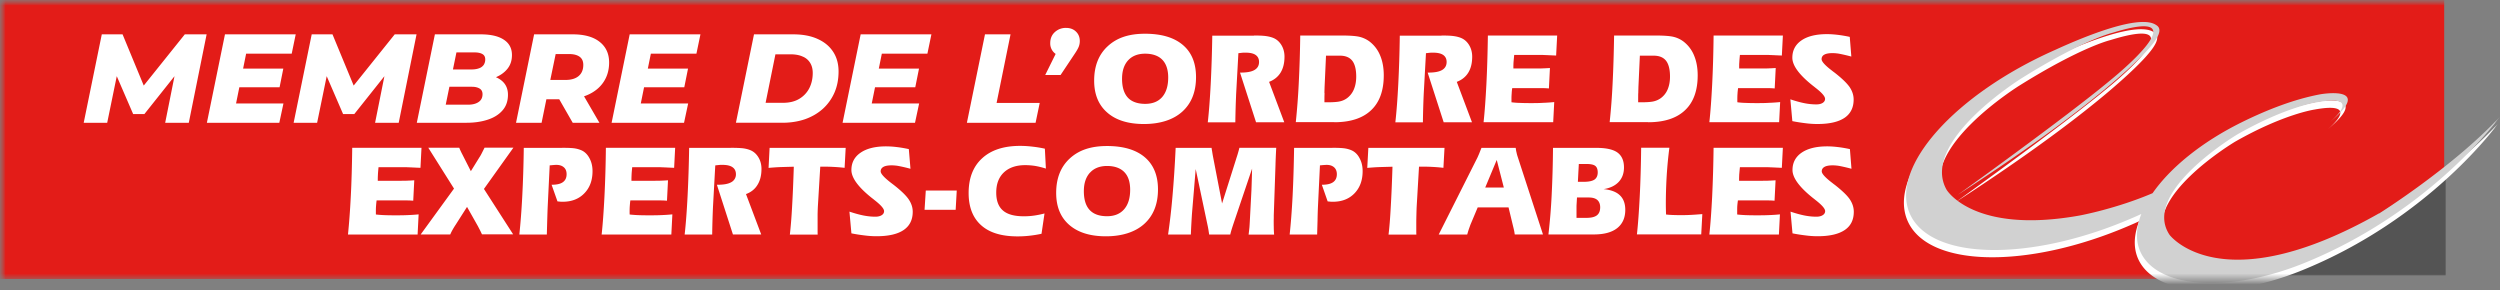
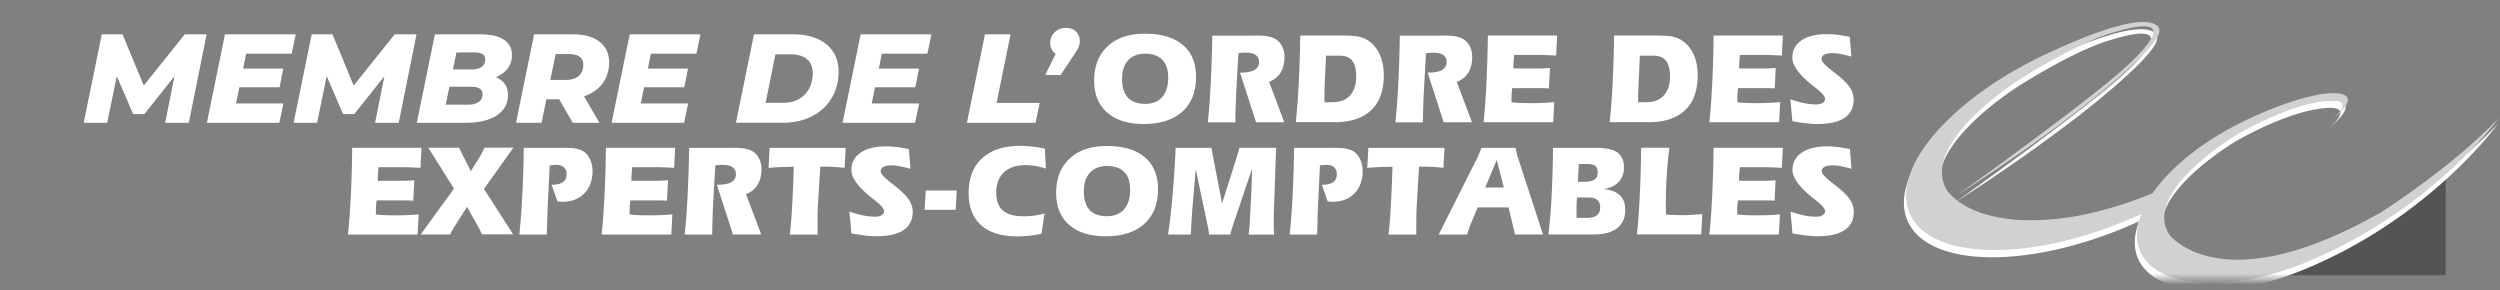
<svg xmlns="http://www.w3.org/2000/svg" width="224" height="26" fill="none" viewBox="0 0 224 26">
  <rect x="0" y="0" width="224" height="26" fill="#808080" stroke="none" />
  <g clip-path="url(#a)">
    <mask id="b" width="224" height="26" x="0" y="0" maskUnits="userSpaceOnUse" style="mask-type:luminance">
      <path fill="#fff" d="M0 0h224v26H0V0Z" />
    </mask>
    <g mask="url(#b)">
      <mask id="c" width="224" height="25" x="0" y="0" maskUnits="userSpaceOnUse" style="mask-type:luminance">
        <path fill="#fff" d="M0 0h224v25H0V0Z" />
      </mask>
      <g mask="url(#c)">
-         <path fill="#E31C18" d="M162.479 0H0v25h198.839l11.727-4.146L219 15.37V0h-56.521Z" />
        <path fill="#333" d="M194.16 24.668s5.499-.037 15.323-3.145c5.578-1.77 9.647-6.603 9.647-6.603v9.748h-24.97Z" opacity=".56" />
        <path fill="#fff" d="M212.96 19.771c-14.162 8.028-18.757 1.93-18.757 1.93-2.602-3.851 6.073-9.012 6.073-9.012 4.338-2.47 7.082-2.868 7.082-2.868 3.971-.73 1.814 1.253 1.197 1.769 4.069-3.347-.837-2.494-.837-2.494-2.248.418-4.674 1.333-7.051 2.512-3.623 1.788-6.421 4.097-7.991 6.358a34.713 34.713 0 0 1-6.543 2.002c-9.531 1.713-11.914-2.31-11.914-2.31-2.444-4.318 6.745-10.005 6.745-10.005 5.553-3.465 8.125-4.06 8.125-4.06 8.359-2.586-.256 4.3-.256 4.3-3.977 3.316-13.612 10.22-13.612 10.22 13.783-8.937 17.198-13.206 17.198-13.206.801-.915.984-1.467.807-1.787a.555.555 0 0 0-.214-.215c-1.448-1.044-6.458 1.02-9.042 2.205-9.006 3.98-14.835 10.49-13.063 14.65 1.797 4.206 10.705 4.409 19.894.448.291-.123.581-.252.867-.387-.562 1.436-.538 2.788.189 3.881 1.907 2.875 8.047 3.077 14.303.56 11.553-4.644 17.645-13.164 17.645-13.164-4.192 4.509-10.839 8.685-10.839 8.685" />
        <path fill="#D1D1D1" d="M213.156 19.12c-14.162 8.029-18.757 1.93-18.757 1.93-2.602-3.852 6.074-9.011 6.074-9.011 4.337-2.47 7.081-2.868 7.081-2.868 3.971-.73 1.814 1.253 1.197 1.768 4.069-3.347-.837-2.493-.837-2.493-2.248.418-4.674 1.332-7.05 2.506-3.618 1.787-6.421 4.096-7.992 6.357-3.311 1.413-6.544 2.002-6.544 2.002-9.531 1.707-11.913-2.309-11.913-2.309-2.444-4.318 6.745-10.006 6.745-10.006 5.554-3.464 8.126-4.06 8.126-4.06 8.357-2.586-.257 4.3-.257 4.3-3.977 3.316-13.612 10.22-13.612 10.22 13.783-8.937 17.199-13.2 17.199-13.2.8-.914.983-1.467.806-1.787a.555.555 0 0 0-.214-.214c-1.448-1.045-6.458 1.02-9.042 2.205-9.006 3.98-14.835 10.49-13.062 14.649 1.796 4.207 10.697 4.41 19.892.448.294-.123.581-.252.868-.387-.562 1.438-.538 2.789.189 3.881 1.913 2.875 8.047 3.072 14.303.56 11.548-4.643 17.645-13.163 17.645-13.163-4.191 4.508-10.838 8.686-10.838 8.686" />
        <path fill="#fff" d="M105.936 10c.819-.743 1.228-1.769 1.228-3.089 0-1.254-.391-2.211-1.179-2.881-.788-.669-1.912-1.007-3.391-1.007-1.478 0-2.535.374-3.341 1.118-.807.743-1.216 1.768-1.216 3.083 0 1.228.39 2.18 1.173 2.862.775.682 1.875 1.026 3.292 1.026 1.418 0 2.615-.368 3.434-1.112Zm-4.857-4.593c.36-.394.874-.597 1.527-.597.654 0 1.192.184 1.54.547.348.362.525.891.525 1.59 0 .75-.182 1.333-.537 1.745-.36.412-.868.614-1.528.614-.659 0-1.209-.184-1.551-.559-.342-.374-.519-.933-.519-1.689 0-.712.183-1.259.549-1.659m11.256-2.217c.501 0 .88.018 1.124.056.245.037.458.092.648.172.299.128.538.35.715.65.177.302.263.645.263 1.02 0 .571-.117 1.044-.349 1.425-.238.381-.58.657-1.032.83l1.362 3.623h-2.529l-1.436-4.453h.055c.556 0 .971-.074 1.24-.233.275-.16.409-.4.409-.719 0-.276-.104-.485-.305-.627-.202-.14-.501-.208-.911-.208-.103 0-.207 0-.311.012l-.324.037-.202 3.667c-.011.332-.03.706-.042 1.13a93.39 93.39 0 0 0-.031 1.394h-2.468c.11-.976.195-2.125.263-3.439.067-1.321.116-2.758.14-4.325h3.739l-.018-.012Zm7.203 7.77c1.447 0 2.547-.356 3.305-1.074.757-.712 1.136-1.757 1.136-3.127 0-.676-.11-1.277-.33-1.794a2.991 2.991 0 0 0-.965-1.253 2.506 2.506 0 0 0-.856-.399c-.324-.08-.861-.122-1.6-.122h-3.733a109.405 109.405 0 0 1-.135 4.324 62.775 62.775 0 0 1-.263 3.439h3.441v.006Zm-.875-2.604c0-.24.013-.418.013-.547l.128-2.813h1.246c.502 0 .868.154 1.106.455.233.3.355.773.355 1.419 0 .442-.073.823-.214 1.154a1.878 1.878 0 0 1-.617.786c-.192.138-.41.235-.642.283-.238.056-.617.08-1.13.08h-.245c0-.3 0-.578.013-.817m10.484-5.166c.501 0 .879.018 1.124.056.244.037.458.092.641.172.3.128.538.35.715.65.177.302.263.645.263 1.02 0 .571-.116 1.044-.348 1.425-.233.381-.581.657-1.033.83l1.363 3.623h-2.536l-1.436-4.453h.055c.556 0 .972-.074 1.241-.233.268-.16.403-.4.403-.719 0-.276-.104-.485-.306-.627-.202-.14-.507-.208-.91-.208-.104 0-.208 0-.312.012l-.323.037-.202 3.667a78.731 78.731 0 0 0-.073 2.524h-2.469c.11-.976.196-2.125.263-3.439.067-1.321.116-2.758.135-4.325h3.732l.013-.012Zm3.763 7.764c.104-.952.183-2.082.251-3.372.067-1.296.11-2.758.134-4.391h6.208l-.092 1.793a67.781 67.781 0 0 1-.825-.037c-.238-.006-.397-.019-.483-.019h-2.449c-.031.308-.049.529-.062.67-.006.141-.012.277-.012.4v.147h2.004c.263 0 .495 0 .703-.013.202-.006.397-.018.568-.03l-.092 1.83a7.873 7.873 0 0 0-.415-.025h-2.871a3.962 3.962 0 0 0-.049.474 5.496 5.496 0 0 0-.019.466v.203c0 .05 0 .086.006.124.22.024.464.05.728.054.256.012.574.019.952.019.379 0 .77 0 1.131-.025.36-.012.696-.037 1.014-.068l-.092 1.806h-6.25l.012-.006Zm14.742.006c1.448 0 2.548-.356 3.305-1.074.758-.712 1.137-1.757 1.137-3.127 0-.676-.11-1.277-.33-1.794a2.991 2.991 0 0 0-.965-1.253 2.44 2.44 0 0 0-.856-.399c-.323-.08-.861-.122-1.607-.122h-3.732c-.025 1.566-.068 3.009-.135 4.324a58.374 58.374 0 0 1-.262 3.439h3.445v.006Zm-.88-2.604c0-.24.012-.418.012-.547l.129-2.813h1.24c.501 0 .868.154 1.106.455.232.3.355.773.355 1.419 0 .442-.074.823-.214 1.154a1.854 1.854 0 0 1-.623.786 1.787 1.787 0 0 1-.642.283c-.244.056-.617.08-1.131.08h-.244c0-.3 0-.578.006-.817m6.374 2.598c.104-.952.184-2.082.251-3.372.067-1.296.11-2.758.128-4.391h6.208l-.092 1.793a67.535 67.535 0 0 1-.824-.037c-.239-.006-.398-.019-.483-.019h-2.45c-.031.308-.049.529-.055.67-.013.141-.013.277-.013.4v.147h2.004c.263 0 .495 0 .703-.013.202-.006.397-.018.568-.03l-.091 1.83a7.736 7.736 0 0 0-.41-.025h-2.872c-.018.161-.042.32-.048.474a5.949 5.949 0 0 0-.018.466v.203c0 .05 0 .086.012.124.22.024.464.05.727.054.257.012.574.019.953.019.391 0 .769 0 1.13-.025.361-.012.697-.037 1.014-.068l-.091 1.806h-6.251v-.006Zm7.264-2.046c.458.154.873.27 1.246.344.352.072.71.109 1.07.11.238 0 .427-.042.574-.135.14-.092.214-.208.214-.362 0-.215-.275-.54-.831-.97-.092-.074-.159-.13-.208-.166 0 0-.012-.013-.018-.013-1.253-.988-1.876-1.83-1.876-2.536 0-.663.275-1.18.819-1.554.544-.375 1.313-.56 2.291-.56.269 0 .568.02.898.056.33.038.709.098 1.136.19l.141 1.764a15.343 15.343 0 0 0-1.014-.24 3.639 3.639 0 0 0-.666-.068c-.33 0-.575.043-.739.136a.434.434 0 0 0-.245.405c0 .209.299.547.911 1.013.109.087.189.148.25.19.66.517 1.106.947 1.35 1.297.238.356.36.725.36 1.118 0 .724-.274 1.271-.818 1.64-.55.368-1.356.552-2.432.552-.311 0-.659-.018-1.032-.067-.406-.048-.81-.111-1.21-.19l-.177-1.954h.006ZM31.179 21.007c.098-.952.184-2.082.25-3.372.069-1.297.11-2.758.13-4.392h6.207l-.092 1.794a68.762 68.762 0 0 1-.825-.038c-.238-.006-.397-.018-.483-.018h-2.45c-.03.308-.049.522-.054.67-.007.14-.013.277-.013.399v.147h2.004c.263 0 .496 0 .697-.012.207-.006.397-.019.568-.031l-.092 1.83c-.128-.012-.269-.018-.409-.024-.147 0-.367-.006-.666-.006h-2.205c-.025.16-.038.32-.05.473a5.757 5.757 0 0 0-.018.467v.202c0 .044 0 .087.006.124.227.025.464.044.727.055.257.012.574.018.954.018.378 0 .769 0 1.13-.018a15.52 15.52 0 0 0 1.014-.068l-.092 1.806h-6.238v-.006Zm12.01 0a8.85 8.85 0 0 0-.201-.418c-.067-.129-.122-.233-.165-.319l-.977-1.732-1.014 1.591c-.123.184-.22.35-.3.49-.07.126-.133.255-.19.388h-2.65l2.987-4.109-2.304-3.66h2.774c.044.117.092.22.135.312.043.093.085.179.128.258l.776 1.53.782-1.266c.05-.067.098-.16.159-.27.055-.11.153-.3.287-.571h2.585l-2.64 3.697 2.615 4.066H43.19v.013Zm7.194-7.763c.531 0 .91.018 1.13.054.226.037.427.1.605.179.3.14.531.38.708.718.177.332.264.712.264 1.136 0 .83-.245 1.493-.74 1.997-.489.503-1.136.749-1.937.749-.055 0-.122 0-.202-.006-.079-.007-.164-.019-.262-.025l-.526-1.492c.453 0 .794-.074 1.014-.234.22-.16.33-.393.33-.712 0-.264-.079-.473-.244-.615-.165-.147-.39-.22-.678-.22-.116 0-.3.018-.562.043h-.03l-.178 3.679c-.018.399-.03.81-.043 1.234l-.036 1.284h-2.463c.104-.977.195-2.125.262-3.44.069-1.32.117-2.757.135-4.324h3.434l.018-.006Zm3.525 7.763c.104-.952.183-2.082.25-3.372.073-1.463.115-2.927.129-4.392h6.207l-.091 1.794a67.372 67.372 0 0 1-.824-.038c-.24-.006-.398-.018-.483-.018h-2.45c-.032.308-.05.522-.056.67-.006.14-.012.277-.012.399v.147h2.004c.263 0 .496 0 .703-.012.208-.006.397-.019.568-.031l-.092 1.83c-.128-.012-.268-.018-.408-.024-.148 0-.368-.006-.667-.006h-2.205c-.025.16-.038.32-.05.473a6.059 6.059 0 0 0-.018.467v.202c0 .044.006.087.006.124.22.025.465.044.728.055.256.012.574.018.952.018.38 0 .77 0 1.131-.018a16.37 16.37 0 0 0 1.014-.068l-.092 1.806h-6.25l.006-.006Zm11.578-7.763c.508 0 .873.018 1.124.048.244.037.458.093.641.172.3.129.538.35.715.652.177.3.263.638.263 1.02 0 .564-.116 1.043-.355 1.424-.231.387-.58.663-1.032.829l1.363 3.618H65.67l-1.436-4.453h.056c.555 0 .97-.074 1.24-.234a.778.778 0 0 0 .409-.712c0-.277-.104-.485-.306-.626-.202-.142-.507-.21-.91-.21-.104 0-.208 0-.312.013-.103.012-.207.018-.323.037l-.202 3.666a80.968 80.968 0 0 0-.074 2.525h-2.467c.11-.977.195-2.125.262-3.44.067-1.32.116-2.757.14-4.324h3.733l.007-.005Zm10.288 0-.097 1.793a16.74 16.74 0 0 0-1.912-.105h-.27l-.213 3.55c-.012.234-.019.473-.025.713V20.6c0 .148 0 .289.006.418h-2.492c.073-.639.146-1.473.201-2.506.061-1.032.11-2.223.153-3.575-.483.013-.91.025-1.282.037-.38.019-.704.044-.979.069l.092-1.795h6.812l.006-.005Zm.335 5.717c.459.153.874.27 1.247.344.373.074.727.111 1.07.111.238 0 .427-.043.573-.136.147-.091.215-.215.215-.362 0-.215-.282-.54-.832-.97-.091-.074-.158-.13-.207-.166-.006 0-.013-.013-.019-.013-1.252-.988-1.87-1.836-1.87-2.536 0-.658.276-1.18.826-1.554.544-.375 1.313-.565 2.284-.565a8.1 8.1 0 0 1 .899.056c.33.037.708.097 1.136.19l.147 1.762a14.547 14.547 0 0 0-1.02-.24 3.54 3.54 0 0 0-.66-.067c-.33 0-.575.043-.74.135-.165.093-.25.227-.25.405 0 .204.305.547.91 1.014.104.08.19.147.25.19.66.516 1.106.946 1.345 1.296.244.357.367.731.367 1.118 0 .725-.275 1.272-.82 1.64-.543.369-1.356.553-2.43.553-.313 0-.66-.019-1.034-.068-.405-.046-.809-.11-1.21-.19l-.177-1.953v.006Zm9.519-.165h-2.787l.11-1.726h2.774l-.097 1.726Zm8.083-3.691a7.398 7.398 0 0 0-.935-.234 5.865 5.865 0 0 0-.916-.074c-.819 0-1.454.222-1.912.651-.459.437-.685 1.038-.685 1.812 0 .725.201 1.26.605 1.604.403.35 1.026.515 1.87.515.305 0 .605-.018.91-.062.3-.042.61-.104.94-.19l-.268 1.819a9.932 9.932 0 0 1-1.051.172 9.186 9.186 0 0 1-1.094.062c-1.43 0-2.516-.326-3.262-.996-.746-.664-1.124-1.628-1.124-2.887 0-1.339.403-2.377 1.21-3.113.806-.743 1.943-1.113 3.409-1.113.366 0 .733.025 1.1.068.373.041.745.102 1.112.184l.091 1.776v.006Zm8.817 4.956c.818-.743 1.228-1.769 1.228-3.09 0-1.253-.397-2.211-1.179-2.88-.788-.67-1.919-1.007-3.385-1.007-1.466 0-2.536.374-3.342 1.118-.806.742-1.216 1.768-1.216 3.082 0 1.23.385 2.181 1.167 2.863.782.682 1.876 1.026 3.293 1.026 1.417 0 2.615-.369 3.434-1.112Zm-4.858-4.594c.36-.394.874-.596 1.528-.596s1.185.184 1.539.546c.355.363.526.892.526 1.591 0 .75-.183 1.333-.543 1.745-.361.412-.868.62-1.528.62-.69 0-1.21-.184-1.558-.559-.348-.374-.52-.933-.52-1.69 0-.705.184-1.258.55-1.657m10.894-2.224c.012.11.03.221.055.35.018.124.042.27.073.437l.812 4.2 1.247-3.943c.067-.221.134-.405.177-.57.049-.16.092-.32.128-.474h3.3c-.026.46-.046.921-.062 1.382 0 .111-.006.19-.006.233l-.152 4.435v.215c0 .105-.006.19-.006.264 0 .166 0 .356.006.565 0 .21.012.436.03.682h-2.285c.025-.203.049-.411.074-.639.018-.22.03-.46.042-.693l.141-2.703c0-.056.012-.301.024-.73.012-.431.025-.812.031-1.144l-1.68 4.97c-.074.227-.134.411-.172.54-.039.13-.073.26-.103.393h-1.895c-.011-.11-.036-.24-.054-.38-.025-.142-.049-.29-.086-.449l-1.063-5.037-.317 3.796c-.019.227-.037.51-.056.836-.018.325-.042.736-.061 1.234h-2.04c.163-1.13.294-2.265.391-3.403.116-1.314.214-2.77.287-4.36h3.232l-.012-.007Zm10.821 0c.531 0 .904.019 1.136.056.226.037.428.098.605.178.299.14.538.38.709.718.177.332.263.712.263 1.136 0 .83-.245 1.493-.734 1.997-.488.503-1.136.749-1.936.749-.056 0-.129 0-.202-.006-.074-.007-.165-.019-.263-.025l-.519-1.492c.452 0 .788-.074 1.014-.234.22-.16.33-.393.33-.712 0-.264-.085-.473-.244-.615-.165-.147-.385-.22-.678-.22a7.03 7.03 0 0 0-.557.043h-.036l-.177 3.679c-.018.399-.031.81-.037 1.234l-.037 1.284h-2.462c.104-.977.196-2.125.263-3.44.067-1.32.11-2.757.134-4.324h3.434l-.006-.006Zm10.05 0-.098 1.794a16.3 16.3 0 0 0-1.919-.105h-.268l-.208 3.55c-.012.234-.018.473-.024.713-.006.24-.013.491-.013.743v.663c0 .148 0 .289.007.418h-2.493c.079-.639.147-1.473.201-2.506.061-1.032.11-2.223.153-3.575-.476.013-.904.025-1.283.037-.379.019-.702.044-.977.069l.097-1.795h6.812l.013-.006Zm-.519 7.77h2.553c.043-.147.086-.295.135-.449.055-.147.104-.294.159-.442l.647-1.541h2.762l.421 1.75c.037.135.062.264.086.369.018.11.037.215.049.307h2.529l-2.26-6.941a3.167 3.167 0 0 1-.11-.405c-.037-.135-.055-.277-.074-.412h-3.066c-.104.246-.177.449-.239.59-.061.141-.11.258-.153.338L128.916 21l-.006.012Zm5.834-4.208h-1.668l1.033-2.475.635 2.475Zm4.405-3.562a100.369 100.369 0 0 1-.122 4.275 52.216 52.216 0 0 1-.288 3.489h4.064c.91 0 1.612-.185 2.095-.565.482-.381.727-.928.727-1.64 0-.566-.165-1.001-.483-1.302-.317-.307-.806-.492-1.46-.553.581-.093 1.032-.308 1.35-.645.318-.338.477-.774.477-1.296 0-.608-.196-1.056-.587-1.34-.39-.282-1.026-.417-1.888-.417h-3.873l-.012-.006Zm2.107 5.884v-.51c0-.11 0-.202.006-.282l.037-.639h1.058c.335 0 .592.074.763.221.165.147.257.369.257.657 0 .326-.098.566-.294.719-.201.154-.507.227-.928.227h-.899v-.399.006Zm.166-3.679c.006-.123.018-.276.024-.442.012-.166.012-.27.018-.313h.678c.379 0 .648.055.794.172.147.111.221.313.221.59 0 .276-.098.503-.294.638-.195.13-.519.197-.959.197h-.525l.043-.848m8.155-2.198c-.103.78-.183 1.61-.238 2.468-.054.88-.081 1.76-.079 2.642 0 .183.006.466.018.835 0 .019 0 .025.006.031.214.025.422.037.617.044.196.006.385.012.568.012.331 0 .648 0 .966-.019.317-.012.678-.043 1.094-.074l-.098 1.818h-5.762c.105-.953.184-2.082.251-3.372.067-1.296.11-2.758.128-4.392h2.523l.006.007Zm3.582 7.763c.103-.952.183-2.082.25-3.372.069-1.463.112-2.927.128-4.392h6.208l-.092 1.794a68.832 68.832 0 0 1-.825-.038c-.238-.006-.397-.018-.482-.018h-2.45c-.031.308-.049.522-.062.67-.005.14-.011.277-.011.399v.147h2.004c.262 0 .494 0 .696-.012.207-.006.397-.019.568-.031l-.092 1.83a7.619 7.619 0 0 0-.409-.024c-.146 0-.366-.006-.666-.006h-2.206c-.024.16-.042.32-.055.473-.011.154-.011.307-.011.467v.202c0 .044 0 .087.005.124.226.025.465.044.727.055.263.012.575.018.954.018.378 0 .769 0 1.136-.018a15.62 15.62 0 0 0 1.008-.068l-.092 1.806h-6.25l.019-.006Zm7.265-2.046c.459.153.874.27 1.247.344.372.074.727.111 1.069.111.238 0 .427-.043.574-.136.147-.091.22-.215.22-.362 0-.215-.281-.54-.831-.97-.091-.074-.159-.13-.208-.166 0 0-.012-.013-.018-.013-1.246-.988-1.869-1.836-1.869-2.536 0-.658.275-1.18.818-1.554.55-.375 1.314-.565 2.291-.565.269 0 .568.018.899.056.329.037.708.097 1.136.19l.14 1.762a15.295 15.295 0 0 0-1.014-.24 3.586 3.586 0 0 0-.66-.067c-.33 0-.574.043-.739.135-.165.093-.25.227-.25.405 0 .204.305.547.916 1.014.104.08.183.147.25.19.654.516 1.107.946 1.344 1.296.239.357.361.731.361 1.118 0 .725-.269 1.272-.818 1.64-.55.369-1.357.553-2.426.553-.312 0-.66-.019-1.039-.068a15.1 15.1 0 0 1-1.209-.19l-.178-1.953-.006.006ZM7.5 11l1.62-7.923h1.862l2.232 5.399h-.983l4.327-5.399h1.955L16.916 11H14.8l.96-4.799.382-.011-3.204 4.029H11.93l-1.747-4.04.405.033L9.605 11H7.5ZM21.625 6.144h3.76L25.05 7.82h-3.76l.335-1.676Zm-.474 3.124h4.246L25.027 11h-6.49l1.62-7.923h6.339l-.359 1.732h-4.084l-.902 4.46ZM26.31 11l1.619-7.923h1.862l2.233 5.399h-.984l4.327-5.399h1.955L35.725 11h-2.117l.96-4.799.382-.011-3.204 4.029H30.74l-1.747-4.04.405.033L28.414 11H26.31ZM37.346 11l1.62-7.923h4.094c.918 0 1.616.162 2.094.487.478.317.717.773.717 1.37 0 .49-.138.905-.416 1.244-.278.34-.652.6-1.122.781-.47.174-.999.26-1.585.26l.324-.543c.748 0 1.342.159 1.781.476.44.317.66.762.66 1.335 0 .574-.166 1.045-.497 1.415-.324.37-.768.645-1.33.826C43.13 10.91 42.5 11 41.8 11h-4.454Zm2.591-1.619h1.99c.4 0 .717-.079.948-.237.24-.159.359-.393.359-.702 0-.234-.089-.404-.266-.51-.177-.105-.405-.158-.683-.158h-2.209l.312-1.55h1.84c.27 0 .497-.034.682-.102a.83.83 0 0 0 .428-.306.863.863 0 0 0 .139-.498c0-.219-.085-.377-.255-.475-.17-.098-.404-.147-.705-.147h-1.62l-.96 4.685ZM46.236 11l1.62-7.923h3.459c1.04 0 1.843.223 2.406.668.57.445.856 1.064.856 1.856 0 .664-.166 1.245-.497 1.743-.324.49-.787.872-1.389 1.143-.601.272-1.31.408-2.128.408h-2.626l1.215-.962L48.527 11h-2.29Zm5.079 0L49.66 8.114h2.371L53.709 11h-2.394Zm-2.221-2.807-.798-1.03h2.371c.509 0 .902-.117 1.18-.35.277-.235.416-.567.416-.997 0-.332-.111-.577-.335-.735-.224-.159-.536-.238-.937-.238h-2.21l1.227-1.064-.914 4.414ZM57.888 6.144h3.76l-.336 1.676h-3.76l.336-1.676Zm-.474 3.124h4.245L61.29 11h-6.49l1.62-7.923h6.34l-.36 1.732h-4.083l-.902 4.46ZM65.938 11l1.62-7.923h3.516c.849 0 1.573.136 2.175.408.61.271 1.076.656 1.4 1.154.323.49.486 1.08.486 1.766 0 .702-.124 1.335-.37 1.901a4.276 4.276 0 0 1-1.042 1.449c-.447.4-.98.71-1.596.928-.617.211-1.3.317-2.048.317h-4.141Zm2.66-1.788h1.55c.58 0 1.065-.117 1.458-.351.394-.234.694-.551.903-.95.208-.408.312-.865.312-1.37 0-.355-.077-.657-.231-.906a1.373 1.373 0 0 0-.671-.566c-.293-.136-.66-.203-1.1-.203h-1.341l-.88 4.346ZM78.584 6.144h3.76l-.336 1.676h-3.76l.336-1.676Zm-.475 3.124h4.246L81.985 11h-6.49l1.62-7.923h6.339l-.359 1.732h-4.083l-.903 4.46ZM86.634 11l1.62-7.923h2.29l-1.25 6.146h3.864L92.788 11h-6.154ZM93.65 6.722l1.457-2.943.232 1.268c-.363 0-.66-.11-.891-.329a1.139 1.139 0 0 1-.347-.848c0-.416.139-.748.416-.997a1.44 1.44 0 0 1 .995-.373c.37 0 .667.11.891.328.231.22.347.502.347.85 0 .188-.035.365-.104.531-.07.166-.19.374-.359.623l-1.26 1.89H93.65Z" />
      </g>
    </g>
  </g>
  <defs>
    <clipPath id="a">
      <path fill="#fff" d="M0 0h224v26H0z" />
    </clipPath>
  </defs>
</svg>